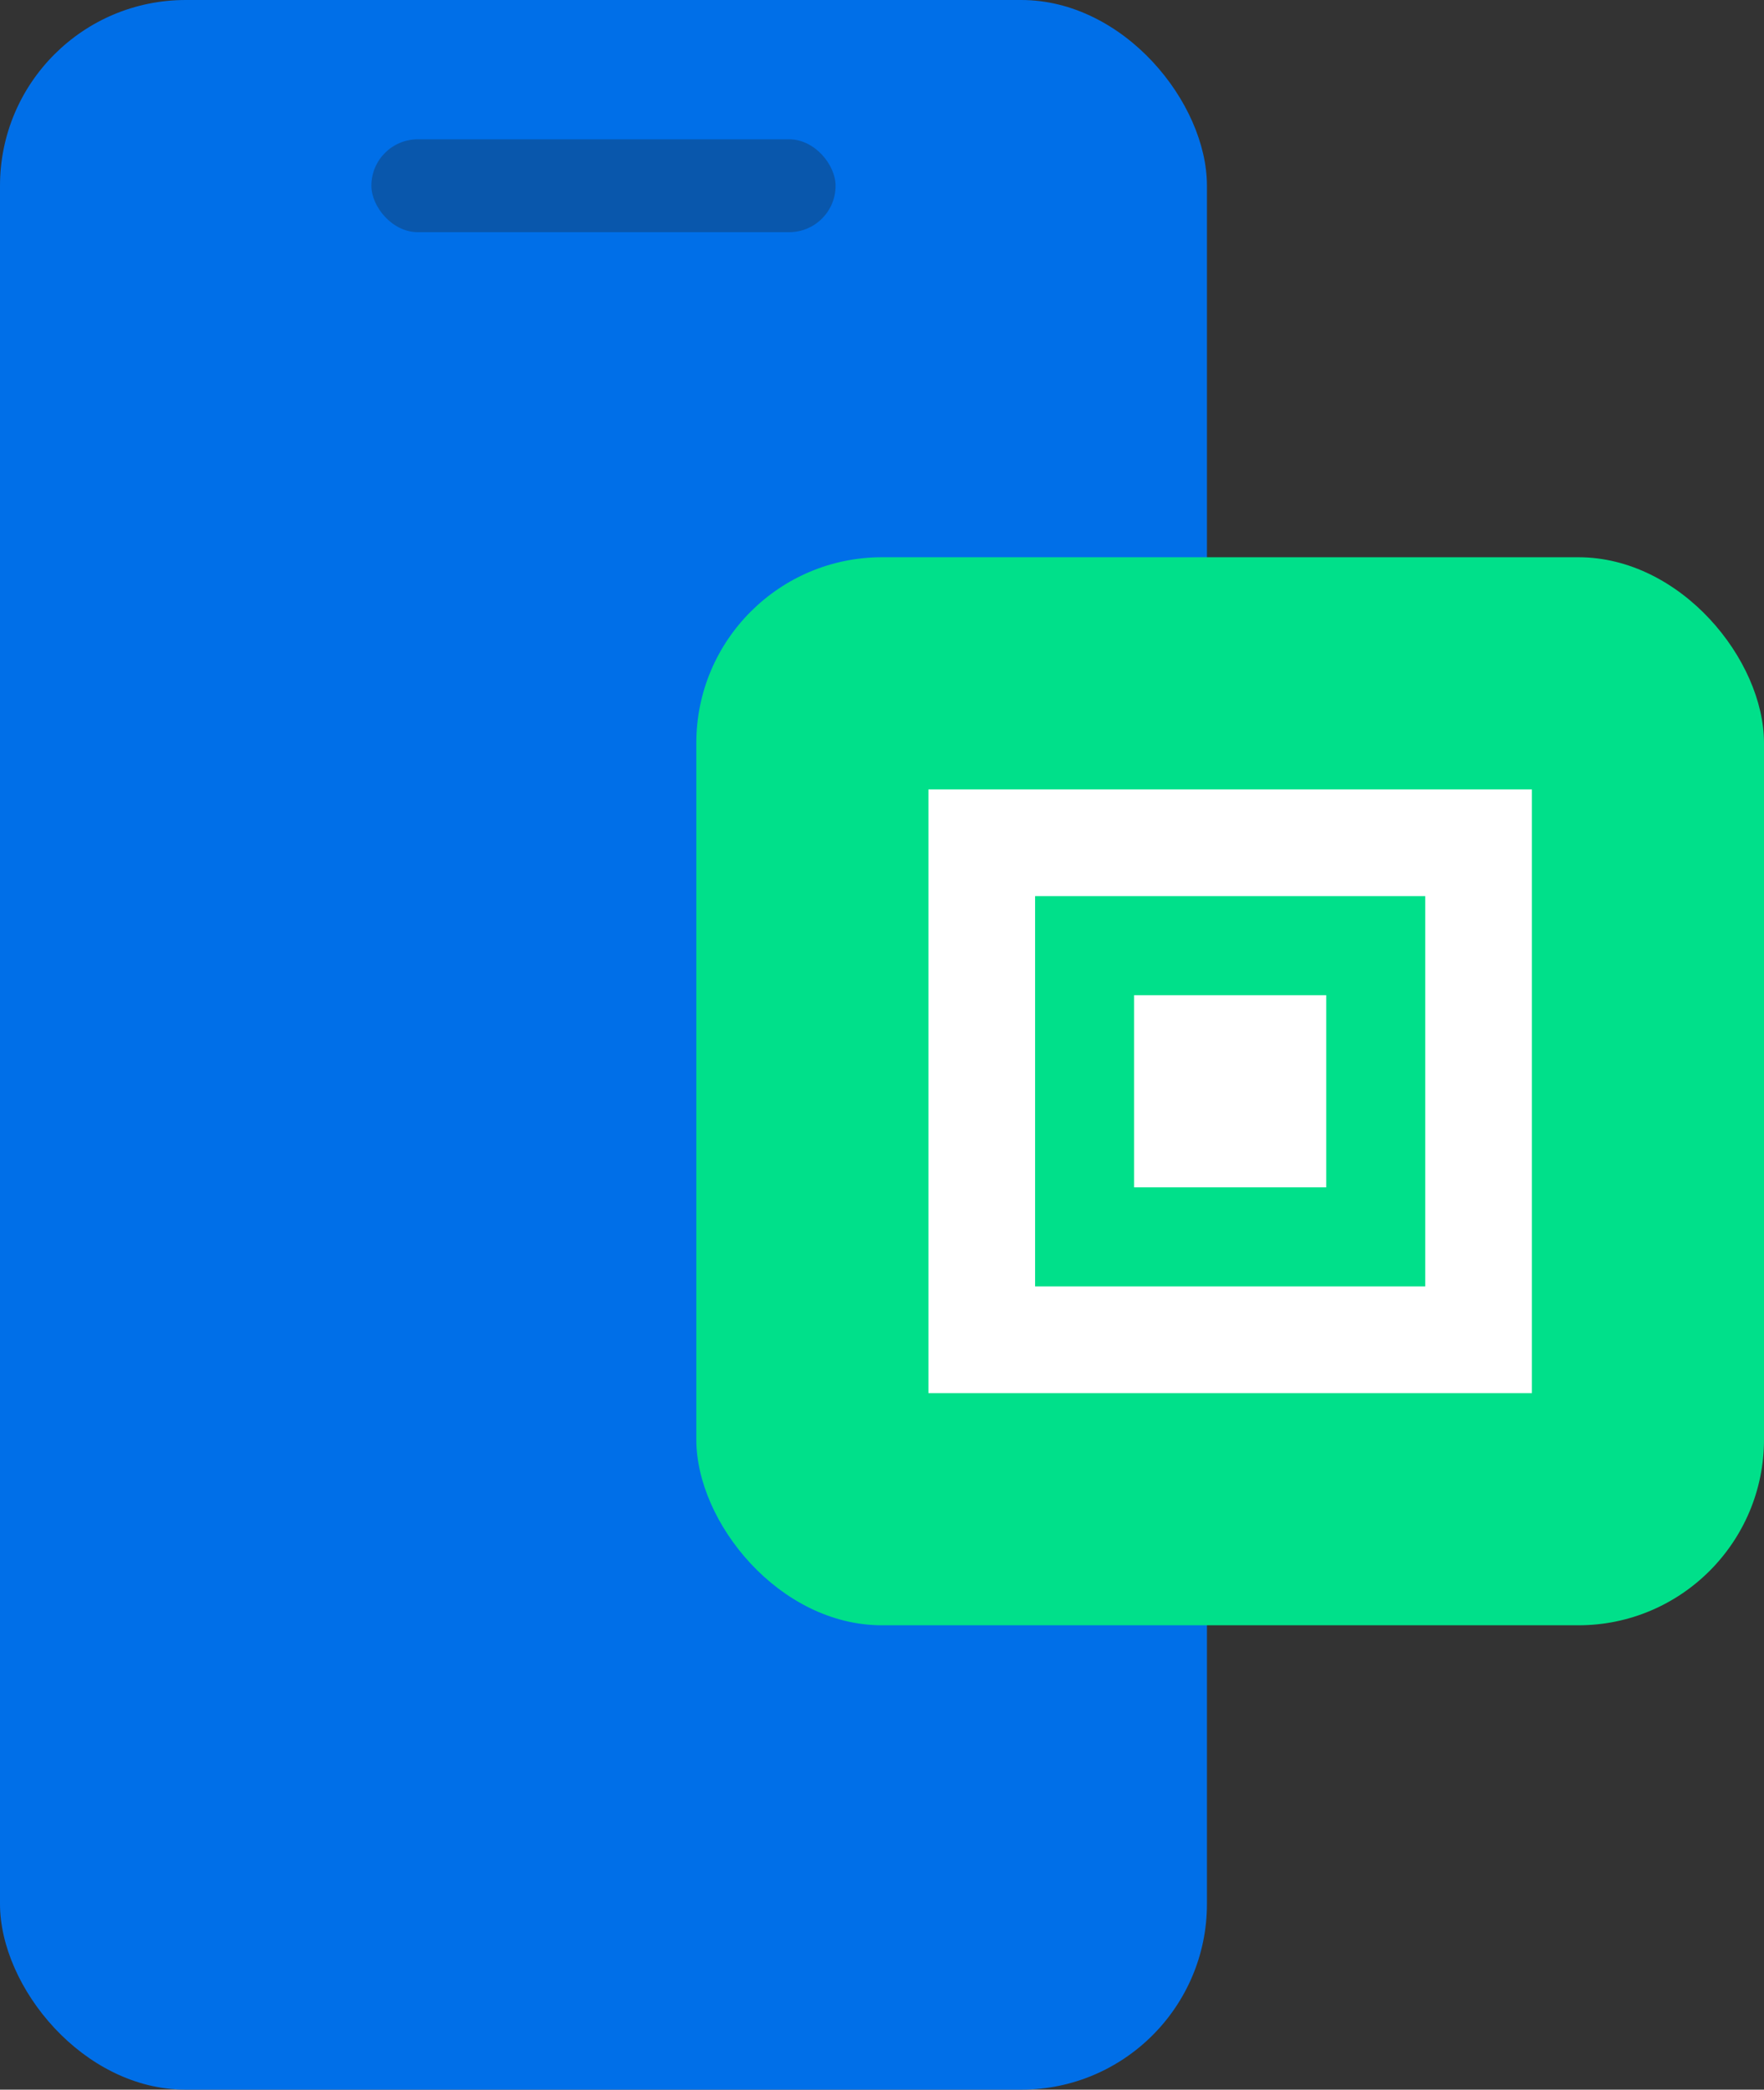
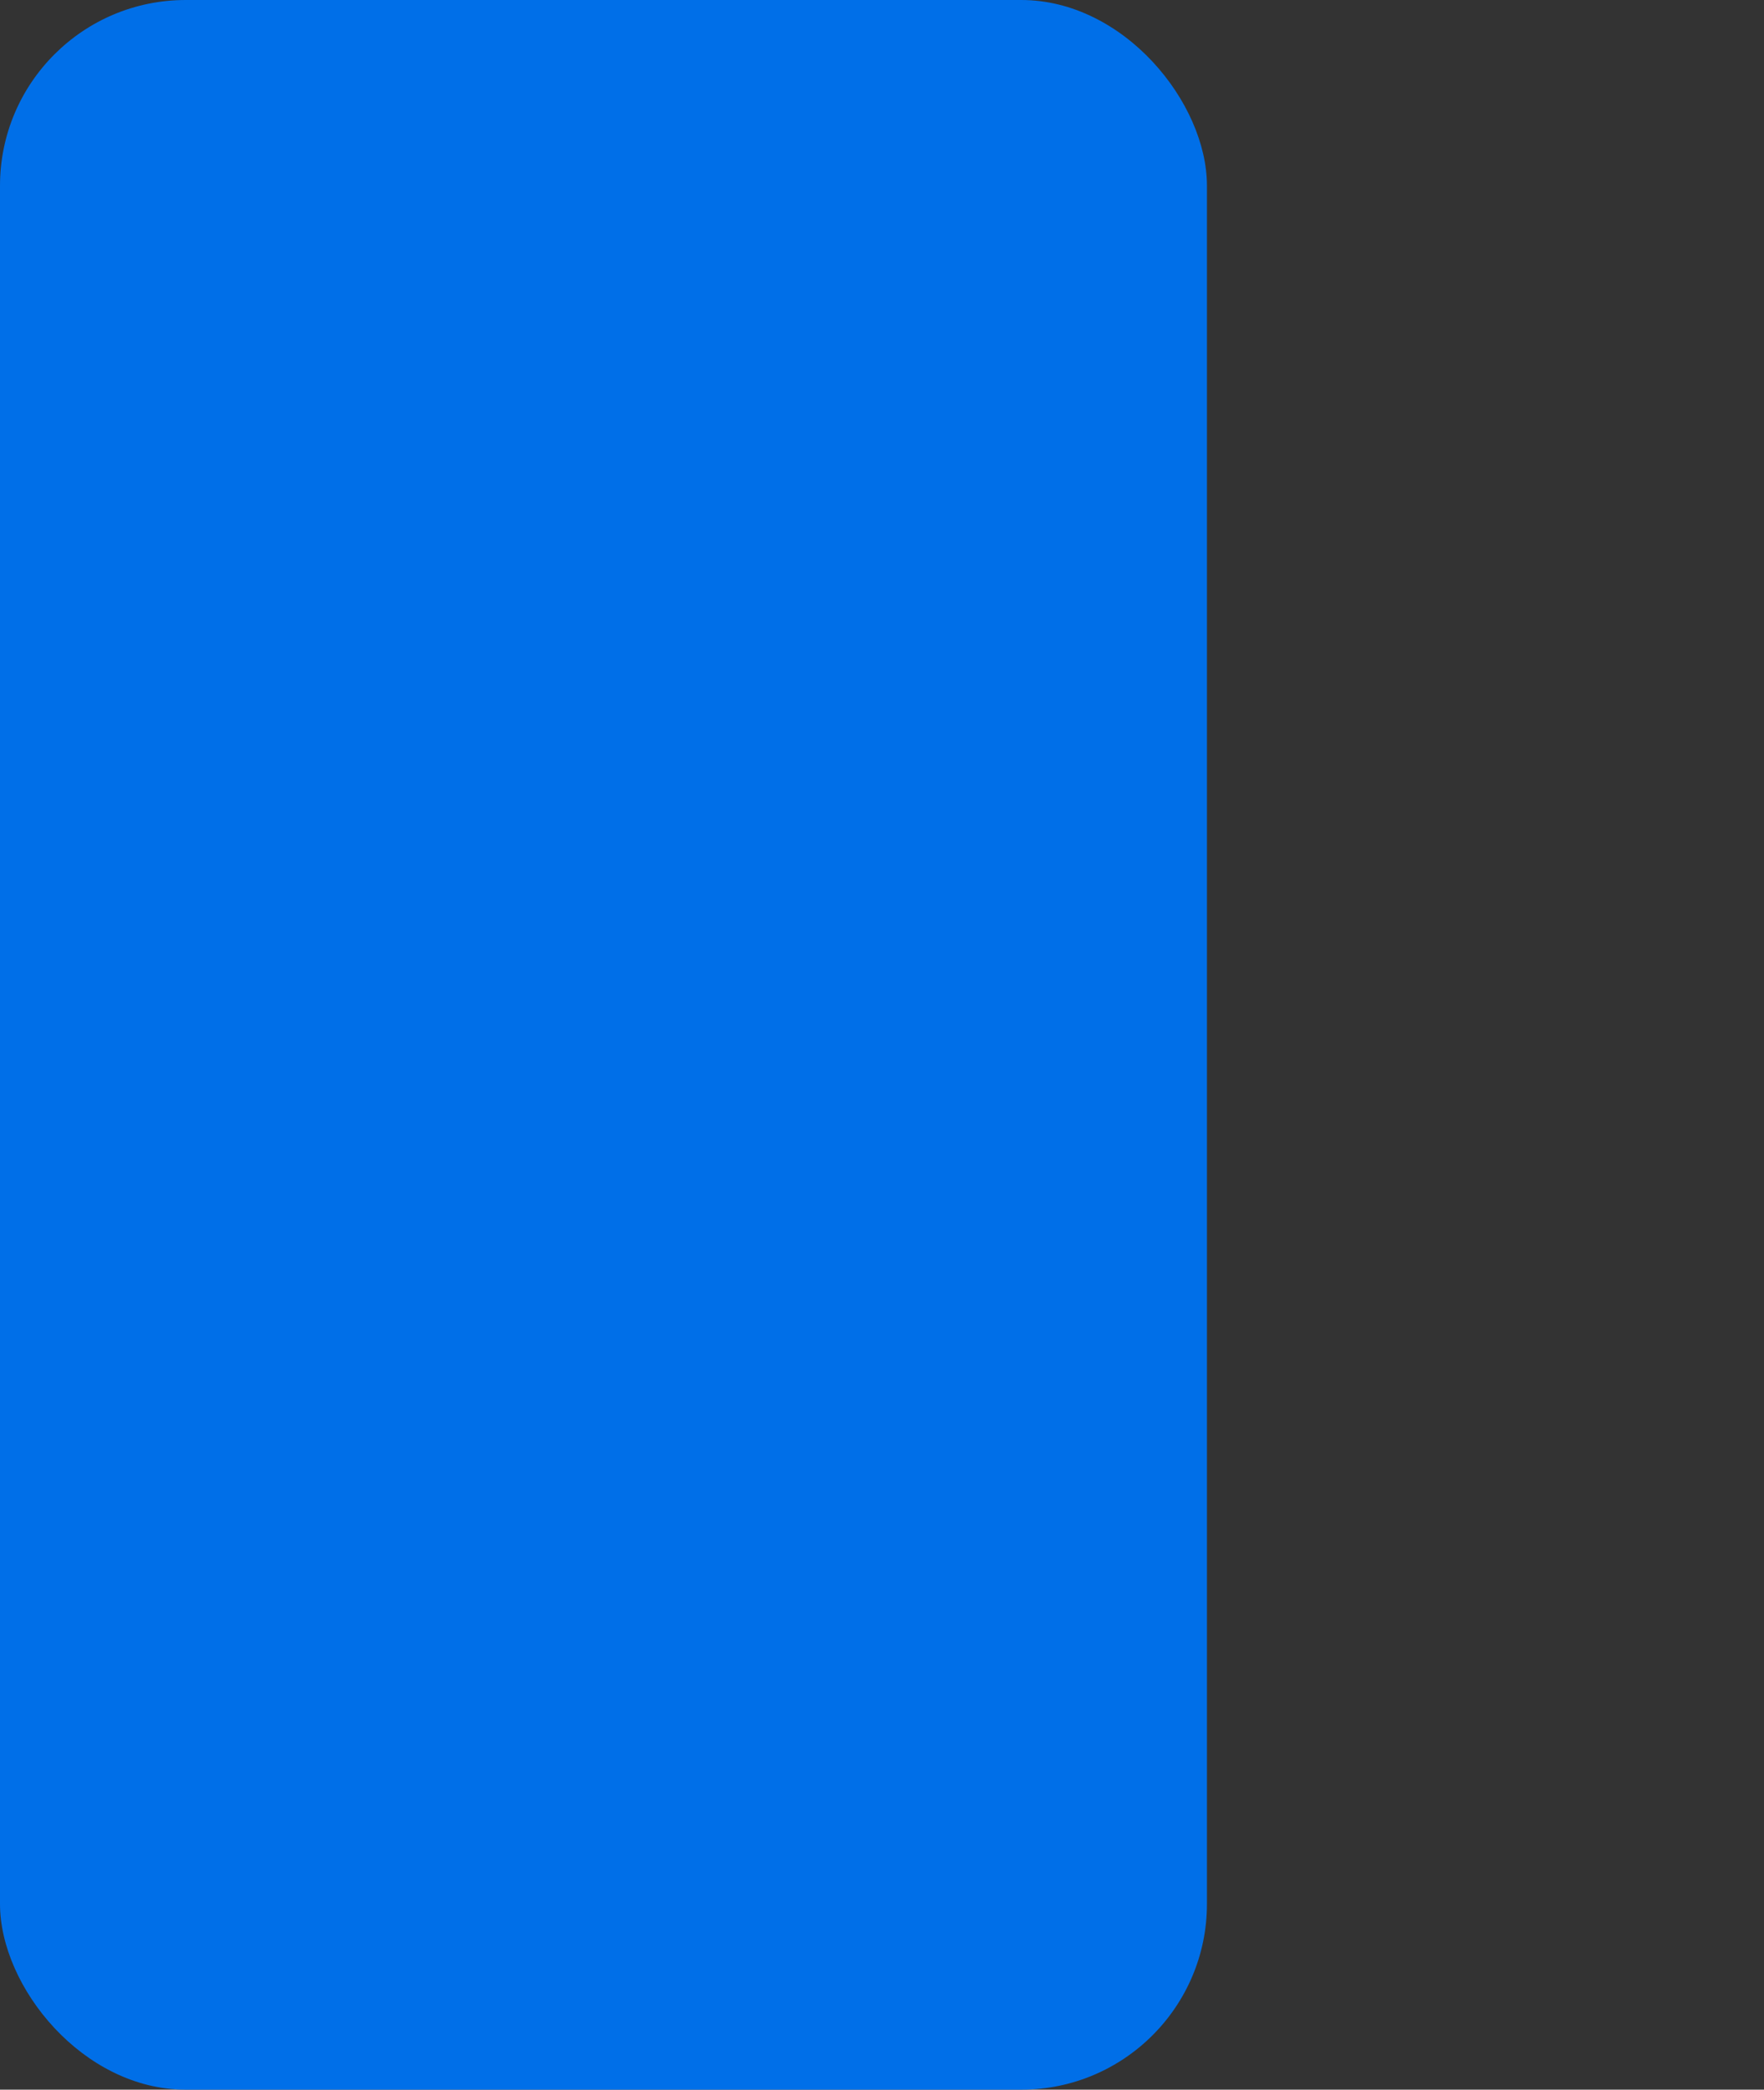
<svg xmlns="http://www.w3.org/2000/svg" width="38" height="45" viewBox="0 0 38 45" fill="none">
  <rect x="0" y="0" width="38" height="45" fill="#333333" stroke="none" />
  <rect width="26" height="45" rx="4" fill="#006FE8" />
-   <rect x="8" y="3" width="10" height="2" rx="1" fill="#1E1E1E" fill-opacity="0.3" />
-   <rect x="15" y="12" width="23" height="23" rx="4" fill="#00E08A" />
  <g clip-path="url(#clip0_17_527)">
-     <path d="M28.569 25.569V23.5V21.431H26.5H24.431V23.5V25.569H26.5H28.569Z" fill="white" />
    <path d="M20 17V30H33V17H20ZM30.702 27.702H22.298V19.298H30.702V27.702Z" fill="white" />
  </g>
  <defs>
    <clipPath id="clip0_17_527">
-       <rect width="13" height="13" fill="white" transform="translate(20 17)" />
-     </clipPath>
+       </clipPath>
  </defs>
</svg>